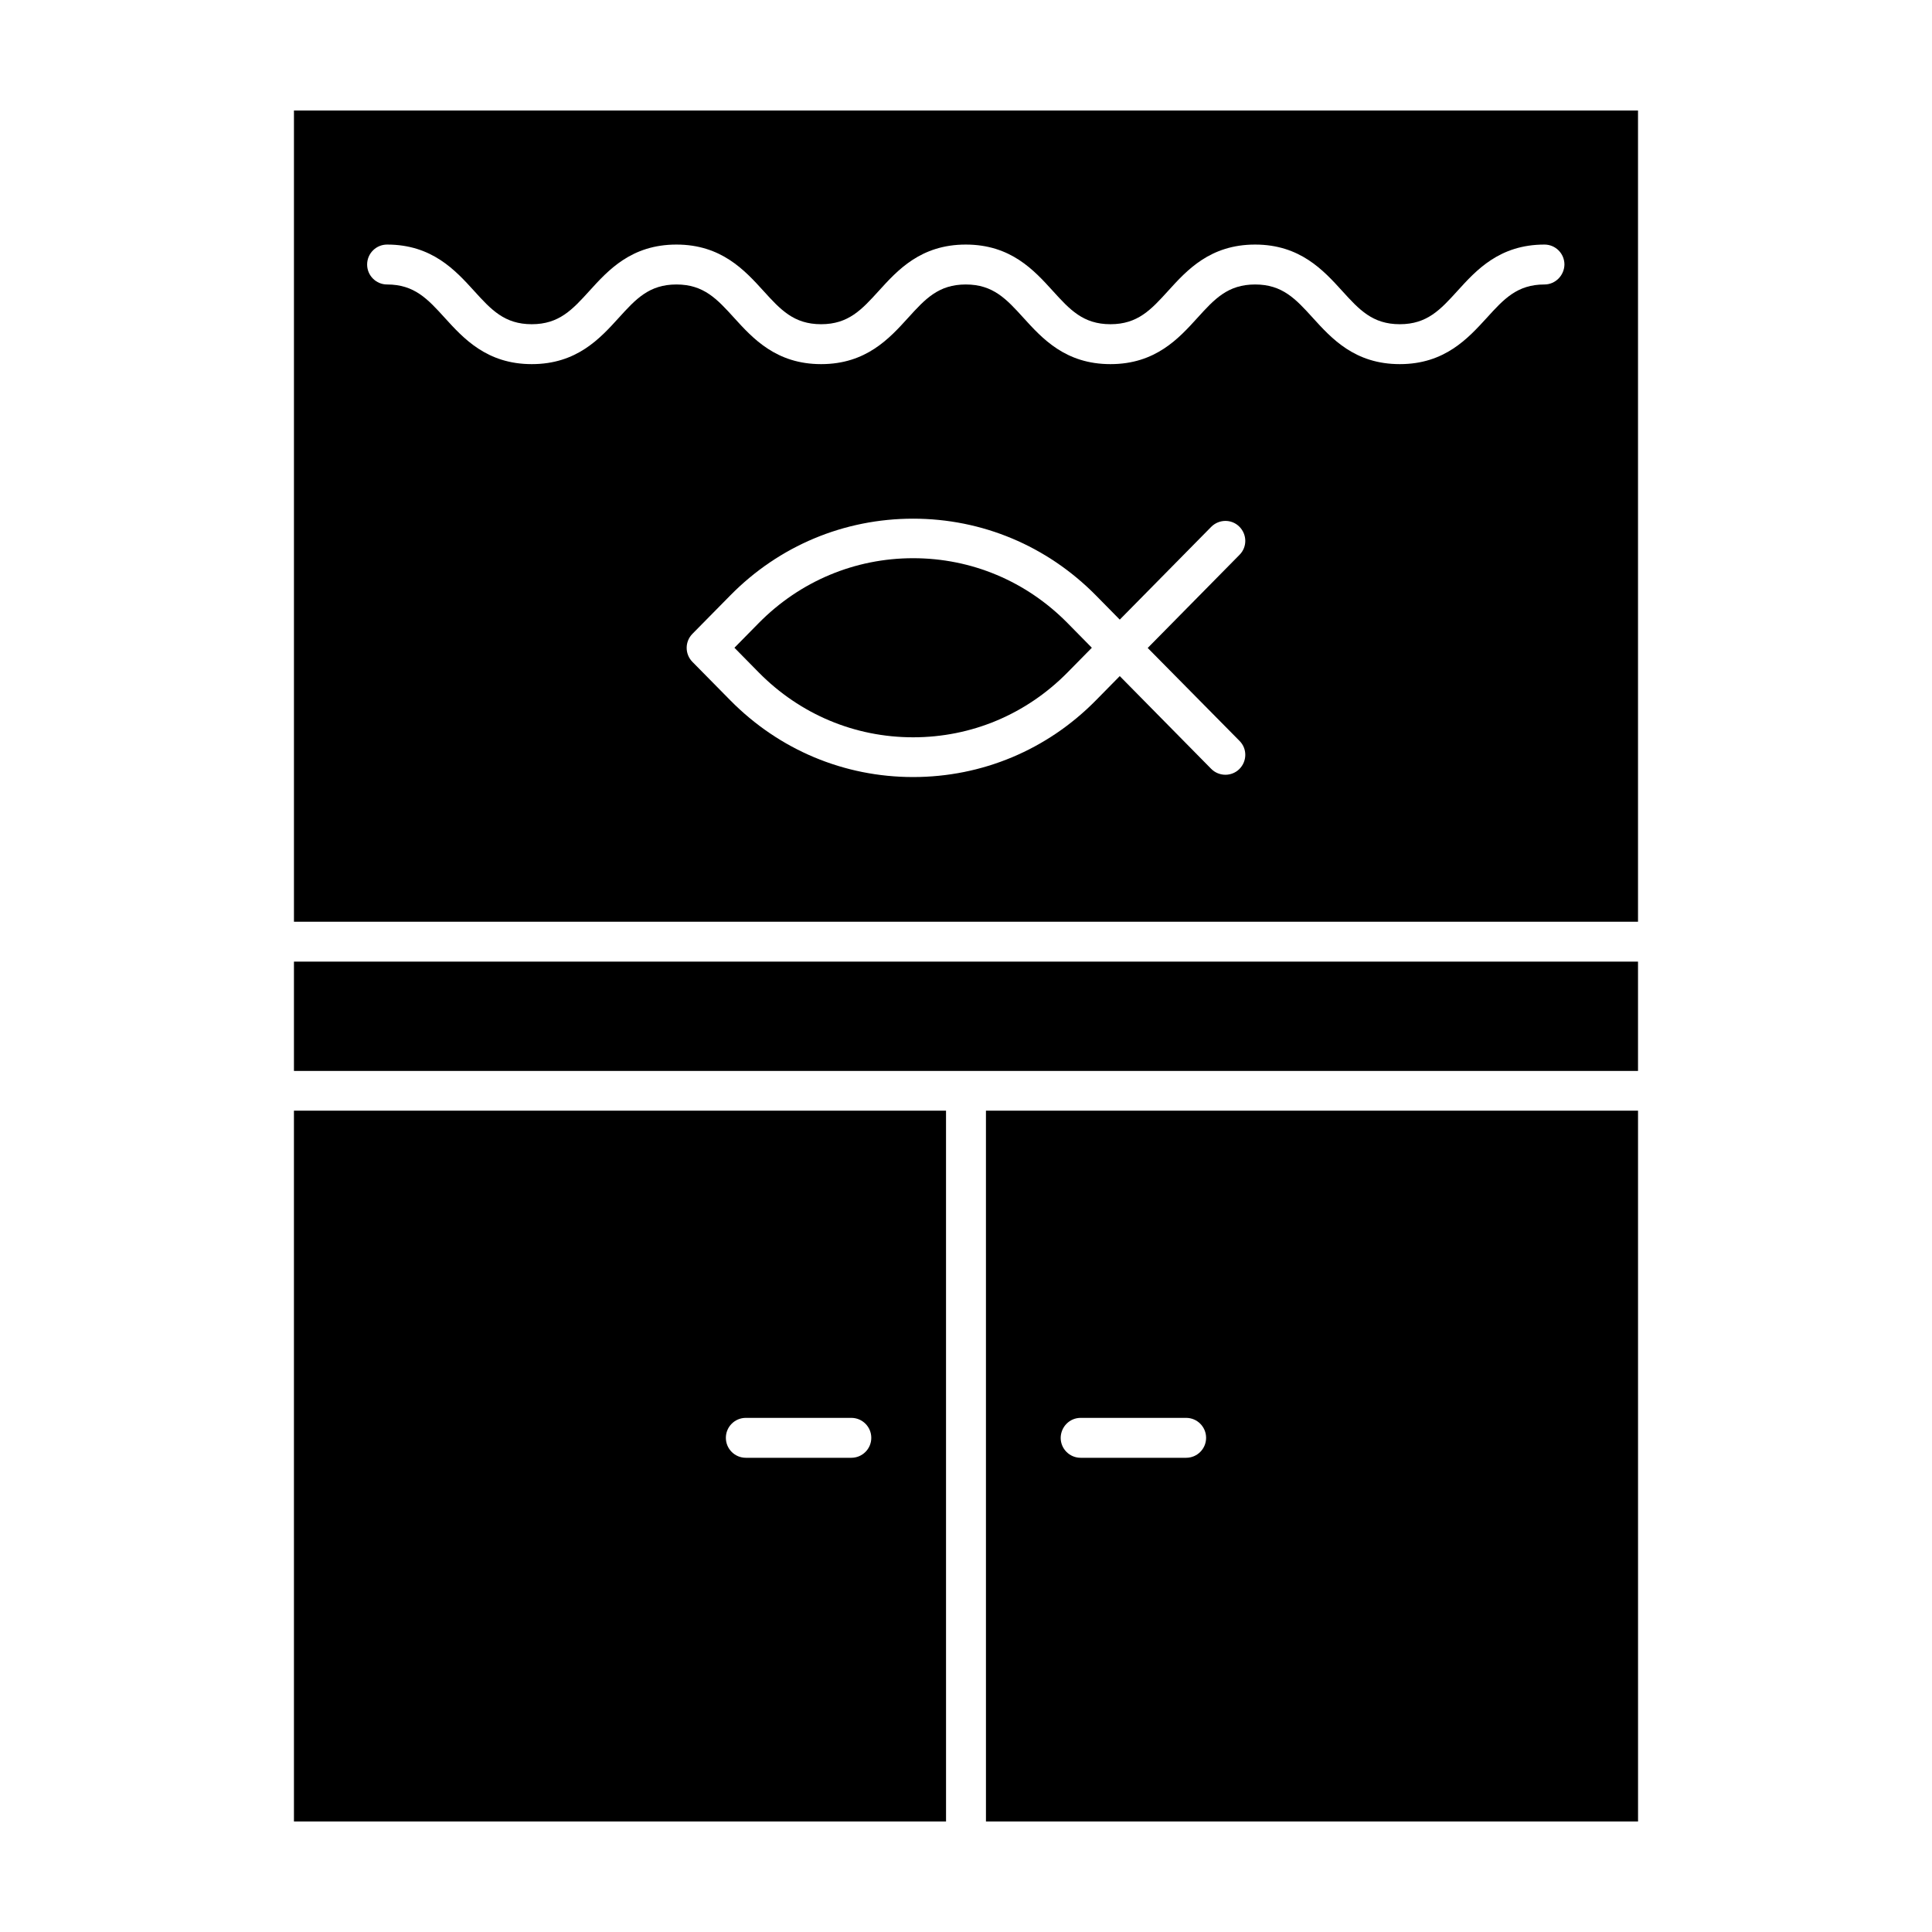
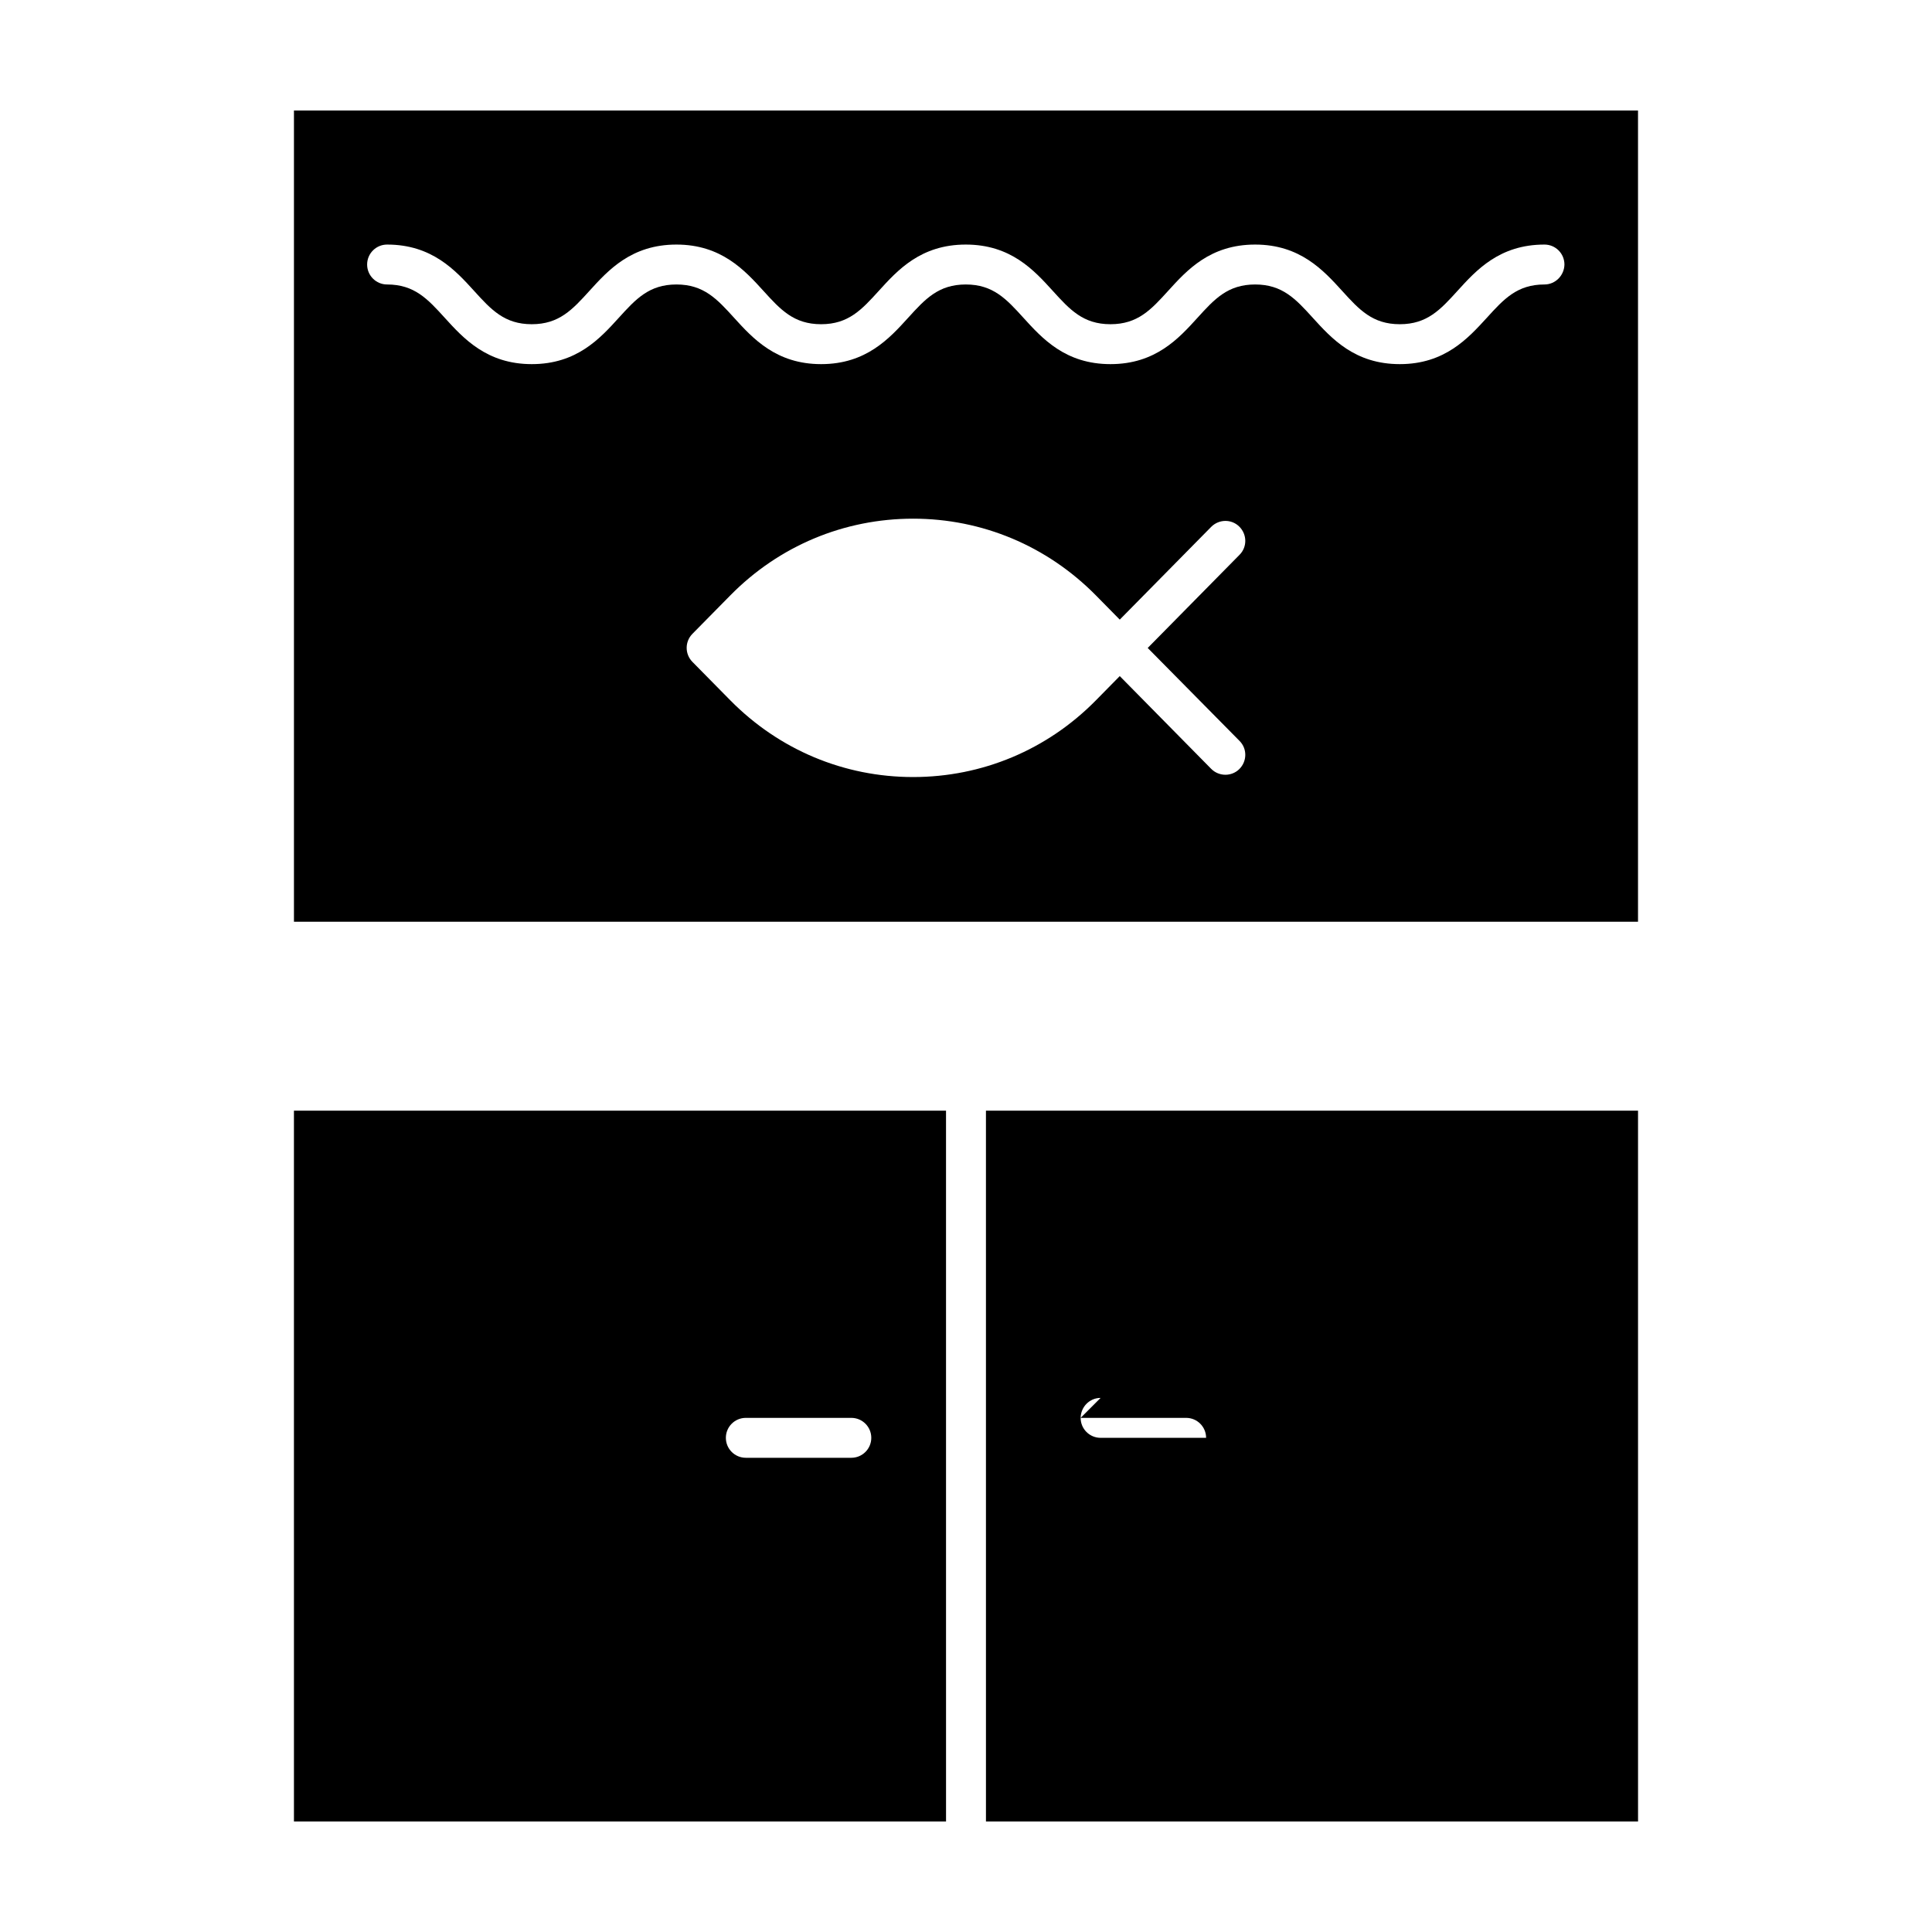
<svg xmlns="http://www.w3.org/2000/svg" fill="#000000" width="800px" height="800px" version="1.1" viewBox="144 144 512 512">
  <g>
-     <path d="m385.99 291.93c-15.418 0-29.977 6.098-40.91 17.18l-6.449 6.551 6.449 6.551c10.934 11.082 25.441 17.18 40.91 17.18s29.977-6.098 40.91-17.18l6.449-6.551-6.449-6.551c-10.934-11.082-25.441-17.18-40.91-17.18z" />
-     <path d="m221.9 398.84h356.19v28.969h-356.19z" />
-     <path d="m405.29 626.71h172.81l-0.004-188.37h-172.81zm25.09-106.96h27.961c2.922 0 5.289 2.367 5.289 5.289s-2.367 5.289-5.289 5.289h-27.961c-2.922 0-5.289-2.367-5.289-5.289 0.047-2.922 2.367-5.289 5.289-5.289z" />
+     <path d="m405.29 626.71h172.81l-0.004-188.37h-172.81zm25.09-106.96h27.961c2.922 0 5.289 2.367 5.289 5.289h-27.961c-2.922 0-5.289-2.367-5.289-5.289 0.047-2.922 2.367-5.289 5.289-5.289z" />
    <path d="m221.9 173.29v214.98h356.19v-214.98zm250.59 167.06c2.066 2.066 2.016 5.391-0.051 7.457-1.008 1.008-2.367 1.512-3.68 1.512-1.359 0-2.719-0.504-3.777-1.562l-24.234-24.586-6.348 6.449c-12.898 13.098-30.129 20.305-48.418 20.305-18.289 0-35.469-7.203-48.418-20.305l-10.078-10.227c-2.016-2.066-2.016-5.34 0-7.406l10.078-10.227c12.898-13.098 30.129-20.305 48.418-20.305 18.289 0 35.469 7.203 48.418 20.305l6.348 6.449 24.234-24.586c2.066-2.066 5.391-2.117 7.457-0.051 2.066 2.066 2.117 5.391 0.051 7.457l-24.336 24.688zm80.812-120.96c-7.254 0-10.781 3.879-15.266 8.816-4.988 5.441-11.133 12.293-23.074 12.293s-18.086-6.801-23.074-12.293c-4.484-4.938-8.012-8.816-15.266-8.816s-10.781 3.879-15.266 8.816c-4.988 5.492-11.133 12.293-23.074 12.293-11.941 0-18.086-6.801-23.074-12.293-4.484-4.938-8.012-8.816-15.266-8.816-7.254 0-10.781 3.879-15.266 8.816-4.988 5.492-11.133 12.293-23.074 12.293-11.891 0-18.086-6.801-23.074-12.293-4.484-4.938-8.012-8.816-15.266-8.816-7.254 0-10.781 3.879-15.266 8.816-4.988 5.492-11.133 12.293-23.074 12.293-11.891 0-18.086-6.801-23.074-12.293-4.484-4.938-8.012-8.816-15.266-8.816-2.922 0-5.289-2.367-5.289-5.289s2.367-5.289 5.289-5.289c11.891 0 18.086 6.801 23.074 12.293 4.484 4.938 8.012 8.816 15.266 8.816 7.254 0 10.781-3.879 15.266-8.816 4.988-5.492 11.133-12.293 23.074-12.293 11.891 0 18.086 6.801 23.074 12.293 4.484 4.938 8.012 8.816 15.266 8.816s10.781-3.879 15.266-8.816c4.988-5.492 11.133-12.293 23.074-12.293 11.941 0 18.086 6.801 23.074 12.293 4.484 4.938 8.012 8.816 15.266 8.816 7.254 0 10.781-3.879 15.266-8.816 4.988-5.492 11.133-12.293 23.074-12.293 11.891 0 18.086 6.801 23.074 12.293 4.484 4.938 8.012 8.816 15.266 8.816s10.781-3.879 15.266-8.816c4.988-5.492 11.133-12.293 23.074-12.293 2.922 0 5.289 2.367 5.289 5.289-0.051 2.922-2.418 5.289-5.289 5.289z" />
    <path d="m221.9 626.71h172.81l-0.004-188.37h-172.81zm119.75-106.96h27.961c2.922 0 5.289 2.367 5.289 5.289s-2.367 5.289-5.289 5.289h-27.961c-2.922 0-5.289-2.367-5.289-5.289s2.367-5.289 5.289-5.289z" />
  </g>
</svg>